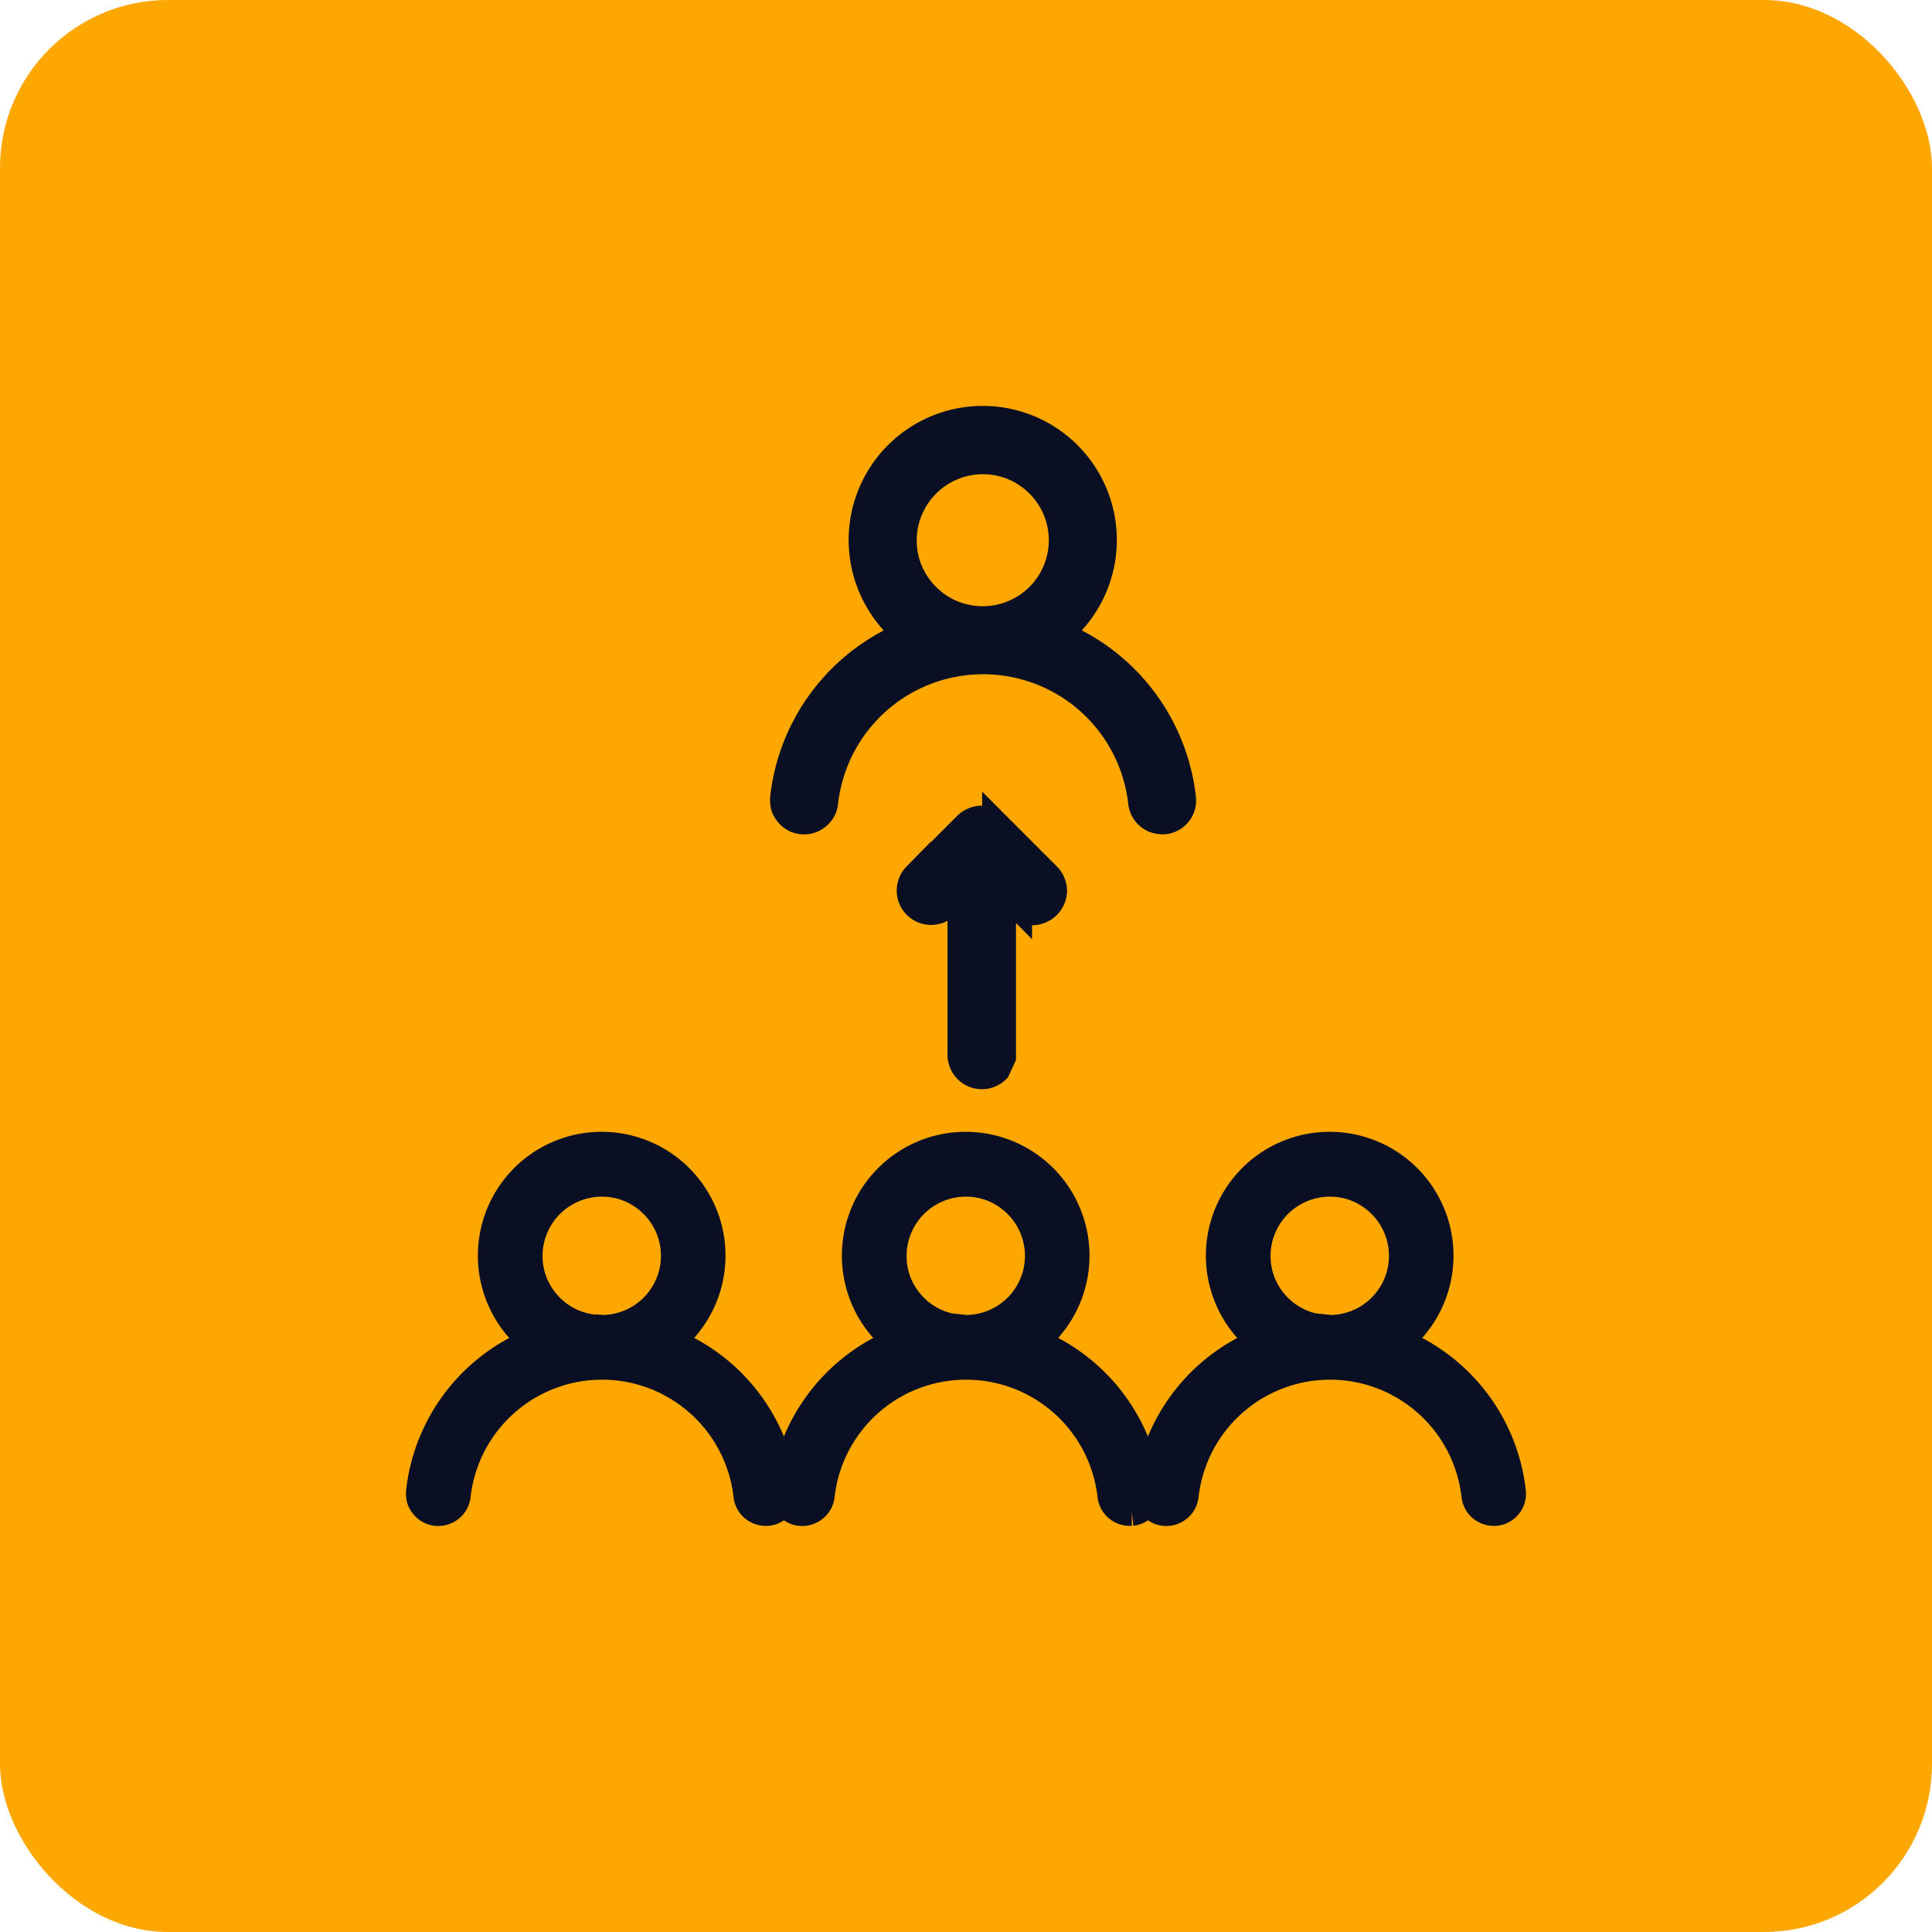
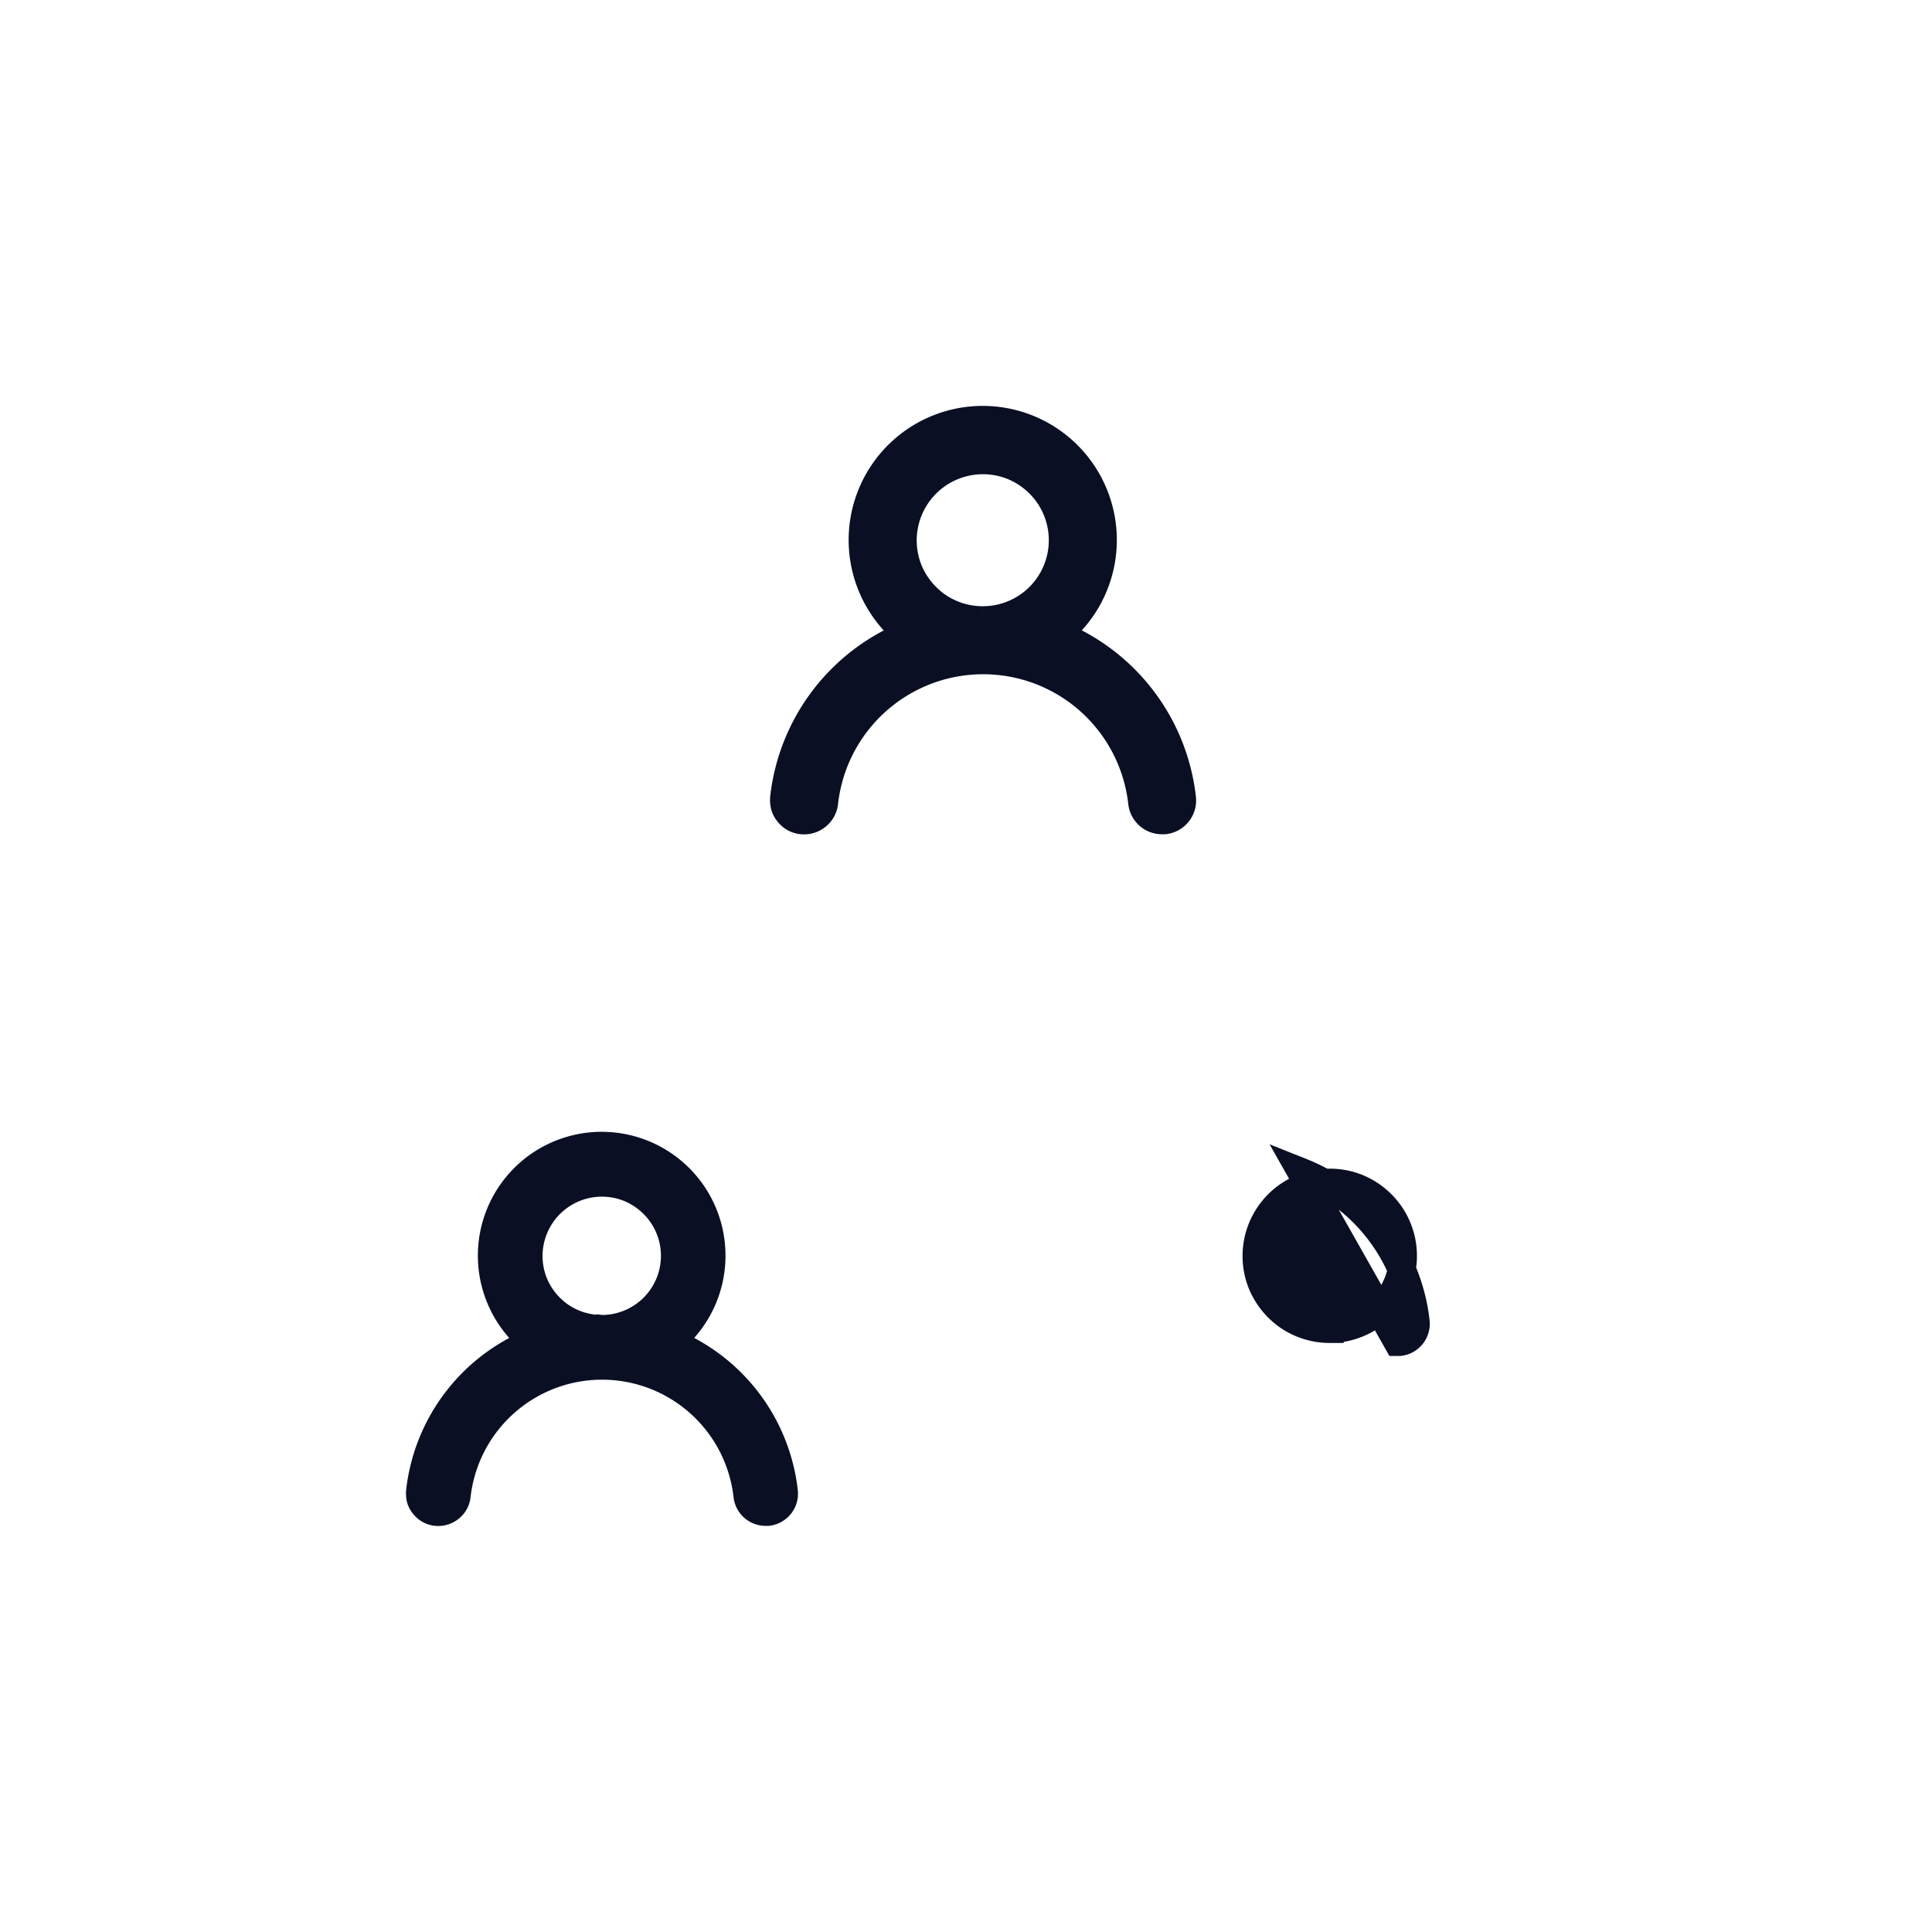
<svg xmlns="http://www.w3.org/2000/svg" width="69" height="69" viewBox="0 0 69 69">
  <g transform="translate(-695 -2185)">
-     <rect data-name="Rectángulo 39773" width="69" height="69" rx="6" transform="translate(695 2185)" style="fill:#ffa701" />
    <g data-name="Grupo 5924">
      <path data-name="Trazado 1484" d="M2485.814 2215.648a4.289 4.289 0 1 0-5.3 0 7.147 7.147 0 0 0-4.444 5.844.929.929 0 0 0 .022.279.655.655 0 0 0 .135.25.688.688 0 0 0 .479.264.708.708 0 0 0 .529-.157.691.691 0 0 0 .264-.479 5.715 5.715 0 0 1 11.359 0 .711.711 0 0 0 .714.636h.079a.71.71 0 0 0 .629-.786 7.154 7.154 0 0 0-4.465-5.852zm-2.651-.507a2.858 2.858 0 0 1-1.587-.479 2.916 2.916 0 0 1-1.057-1.286 2.865 2.865 0 0 1 3.737-3.736 2.9 2.9 0 0 1 1.286 1.057 2.857 2.857 0 0 1-2.379 4.444z" transform="translate(-1753.066 -7.99)" style="fill:#0a0f24;stroke:#0a0f24" />
      <g data-name="Grupo 5923">
        <path data-name="Trazado 1486" d="M2484.979 2214.993a3.922 3.922 0 1 0-4.848 0 6.539 6.539 0 0 0-4.063 5.344.865.865 0 0 0 .019.255.6.6 0 0 0 .124.228.63.63 0 0 0 .438.242.652.652 0 0 0 .484-.144.634.634 0 0 0 .242-.438 5.226 5.226 0 0 1 10.386 0 .652.652 0 0 0 .654.581h.072a.653.653 0 0 0 .575-.719 6.545 6.545 0 0 0-4.083-5.35zm-2.424-.464a2.613 2.613 0 0 1-1.45-.437 2.662 2.662 0 0 1-.967-1.176 2.62 2.62 0 0 1 3.417-3.417 2.653 2.653 0 0 1 1.176.967 2.612 2.612 0 0 1-2.175 4.063z" transform="translate(-1766.066 17.934)" style="fill:#0a0f24;stroke:#0a0f24" />
-         <path data-name="Trazado 1487" d="M2484.979 2214.993a3.922 3.922 0 1 0-4.848 0 6.539 6.539 0 0 0-4.063 5.344.865.865 0 0 0 .019.255.6.6 0 0 0 .124.228.63.63 0 0 0 .438.242.652.652 0 0 0 .484-.144.634.634 0 0 0 .242-.438 5.226 5.226 0 0 1 10.386 0 .652.652 0 0 0 .654.581h.072a.653.653 0 0 0 .575-.719 6.545 6.545 0 0 0-4.083-5.35zm-2.424-.464a2.613 2.613 0 0 1-1.45-.437 2.662 2.662 0 0 1-.967-1.176 2.62 2.62 0 0 1 3.417-3.417 2.653 2.653 0 0 1 1.176.967 2.612 2.612 0 0 1-2.175 4.063z" transform="translate(-1753.066 17.934)" style="fill:#0a0f24;stroke:#0a0f24" />
-         <path data-name="Trazado 1488" d="M2484.979 2214.993a3.922 3.922 0 1 0-4.848 0 6.539 6.539 0 0 0-4.063 5.344.865.865 0 0 0 .019.255.6.6 0 0 0 .124.228.63.63 0 0 0 .438.242.652.652 0 0 0 .484-.144.634.634 0 0 0 .242-.438 5.226 5.226 0 0 1 10.386 0 .652.652 0 0 0 .654.581h.072a.653.653 0 0 0 .575-.719 6.545 6.545 0 0 0-4.083-5.35zm-2.424-.464a2.613 2.613 0 0 1-1.45-.437 2.662 2.662 0 0 1-.967-1.176 2.62 2.62 0 0 1 3.417-3.417 2.653 2.653 0 0 1 1.176.967 2.612 2.612 0 0 1-2.175 4.063z" transform="translate(-1740.066 17.934)" style="fill:#0a0f24;stroke:#0a0f24" />
+         <path data-name="Trazado 1488" d="M2484.979 2214.993h.072a.653.653 0 0 0 .575-.719 6.545 6.545 0 0 0-4.083-5.35zm-2.424-.464a2.613 2.613 0 0 1-1.45-.437 2.662 2.662 0 0 1-.967-1.176 2.62 2.62 0 0 1 3.417-3.417 2.653 2.653 0 0 1 1.176.967 2.612 2.612 0 0 1-2.175 4.063z" transform="translate(-1740.066 17.934)" style="fill:#0a0f24;stroke:#0a0f24" />
      </g>
-       <path data-name="Trazado 1485" d="m1213.74 2616.055.573-.58v5.929a.728.728 0 0 0 1.24.515l.206-.443v-6.001l.573.58a.69.69 0 0 0 .24.159.676.676 0 0 0 .551 0 .685.685 0 0 0 .24-.159.693.693 0 0 0 .16-.24.684.684 0 0 0 0-.551.687.687 0 0 0-.16-.239l-1.813-1.814a.84.84 0 0 0-.239-.153.725.725 0 0 0-.551 0 .838.838 0 0 0-.24.153l-1.813 1.814a.728.728 0 0 0 1.03 1.029z" transform="translate(-484.973 -398.729)" style="fill:#0a0f24;stroke:#0a0f24" />
    </g>
  </g>
</svg>